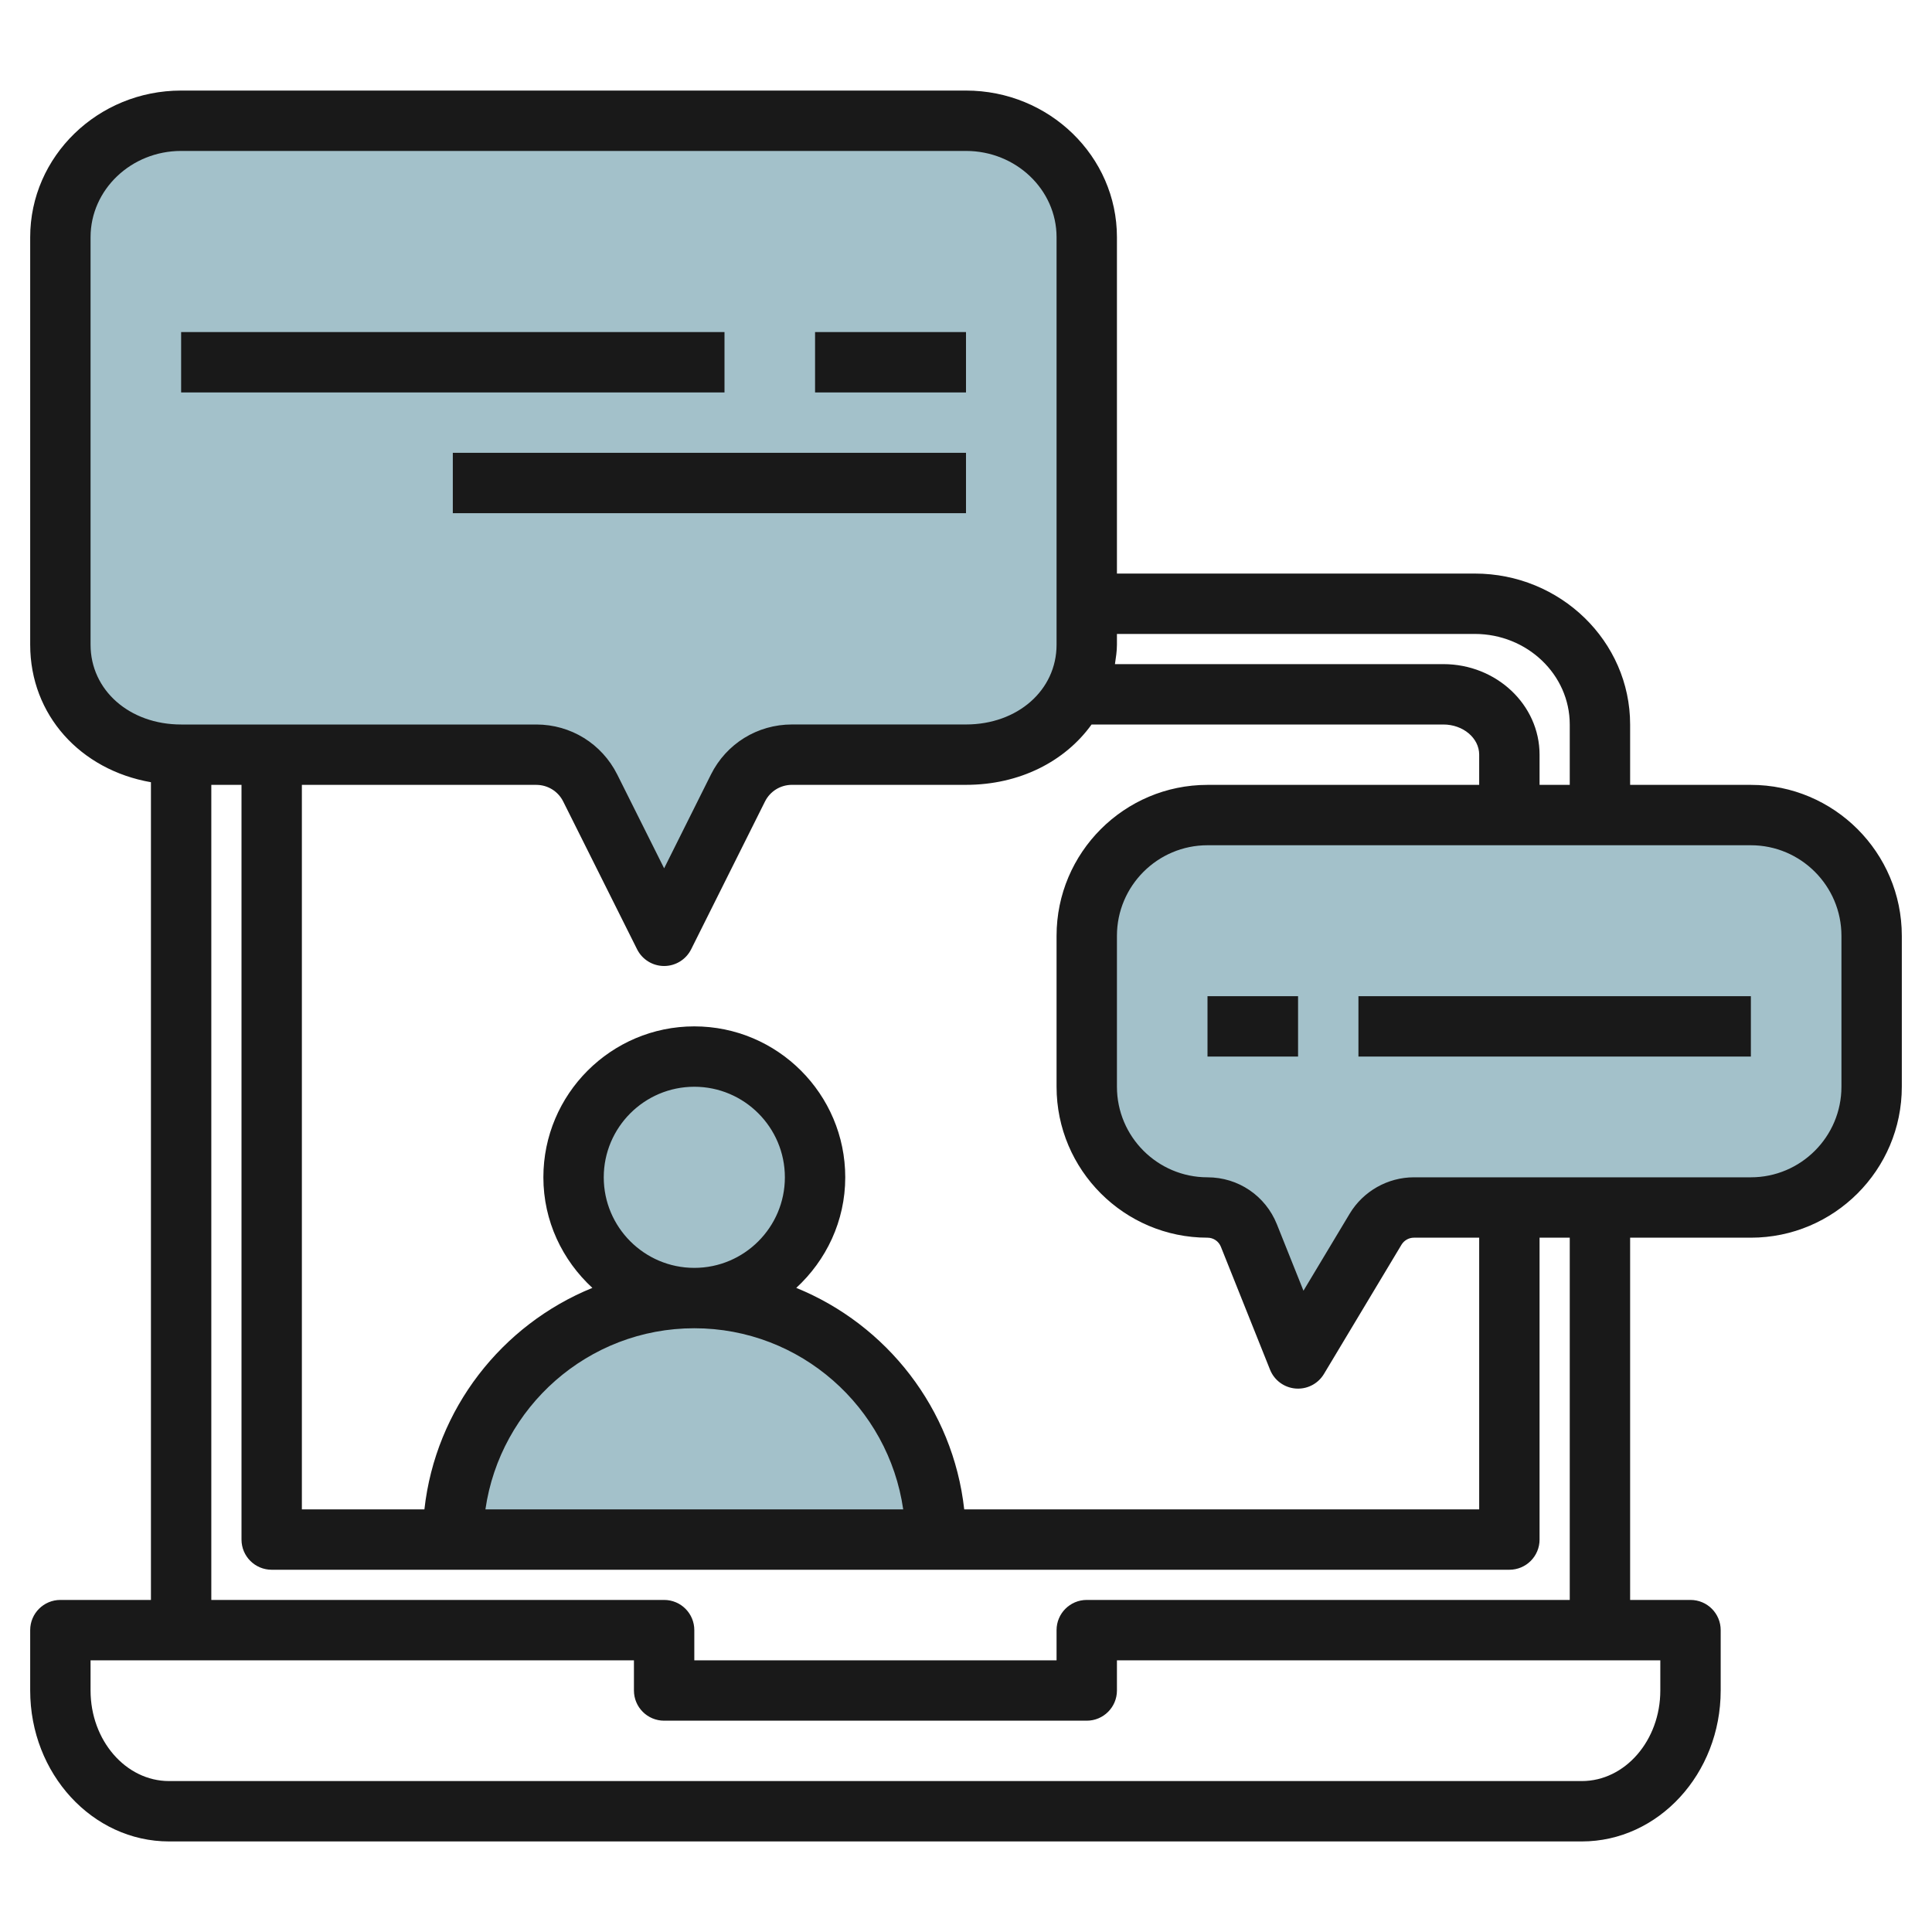
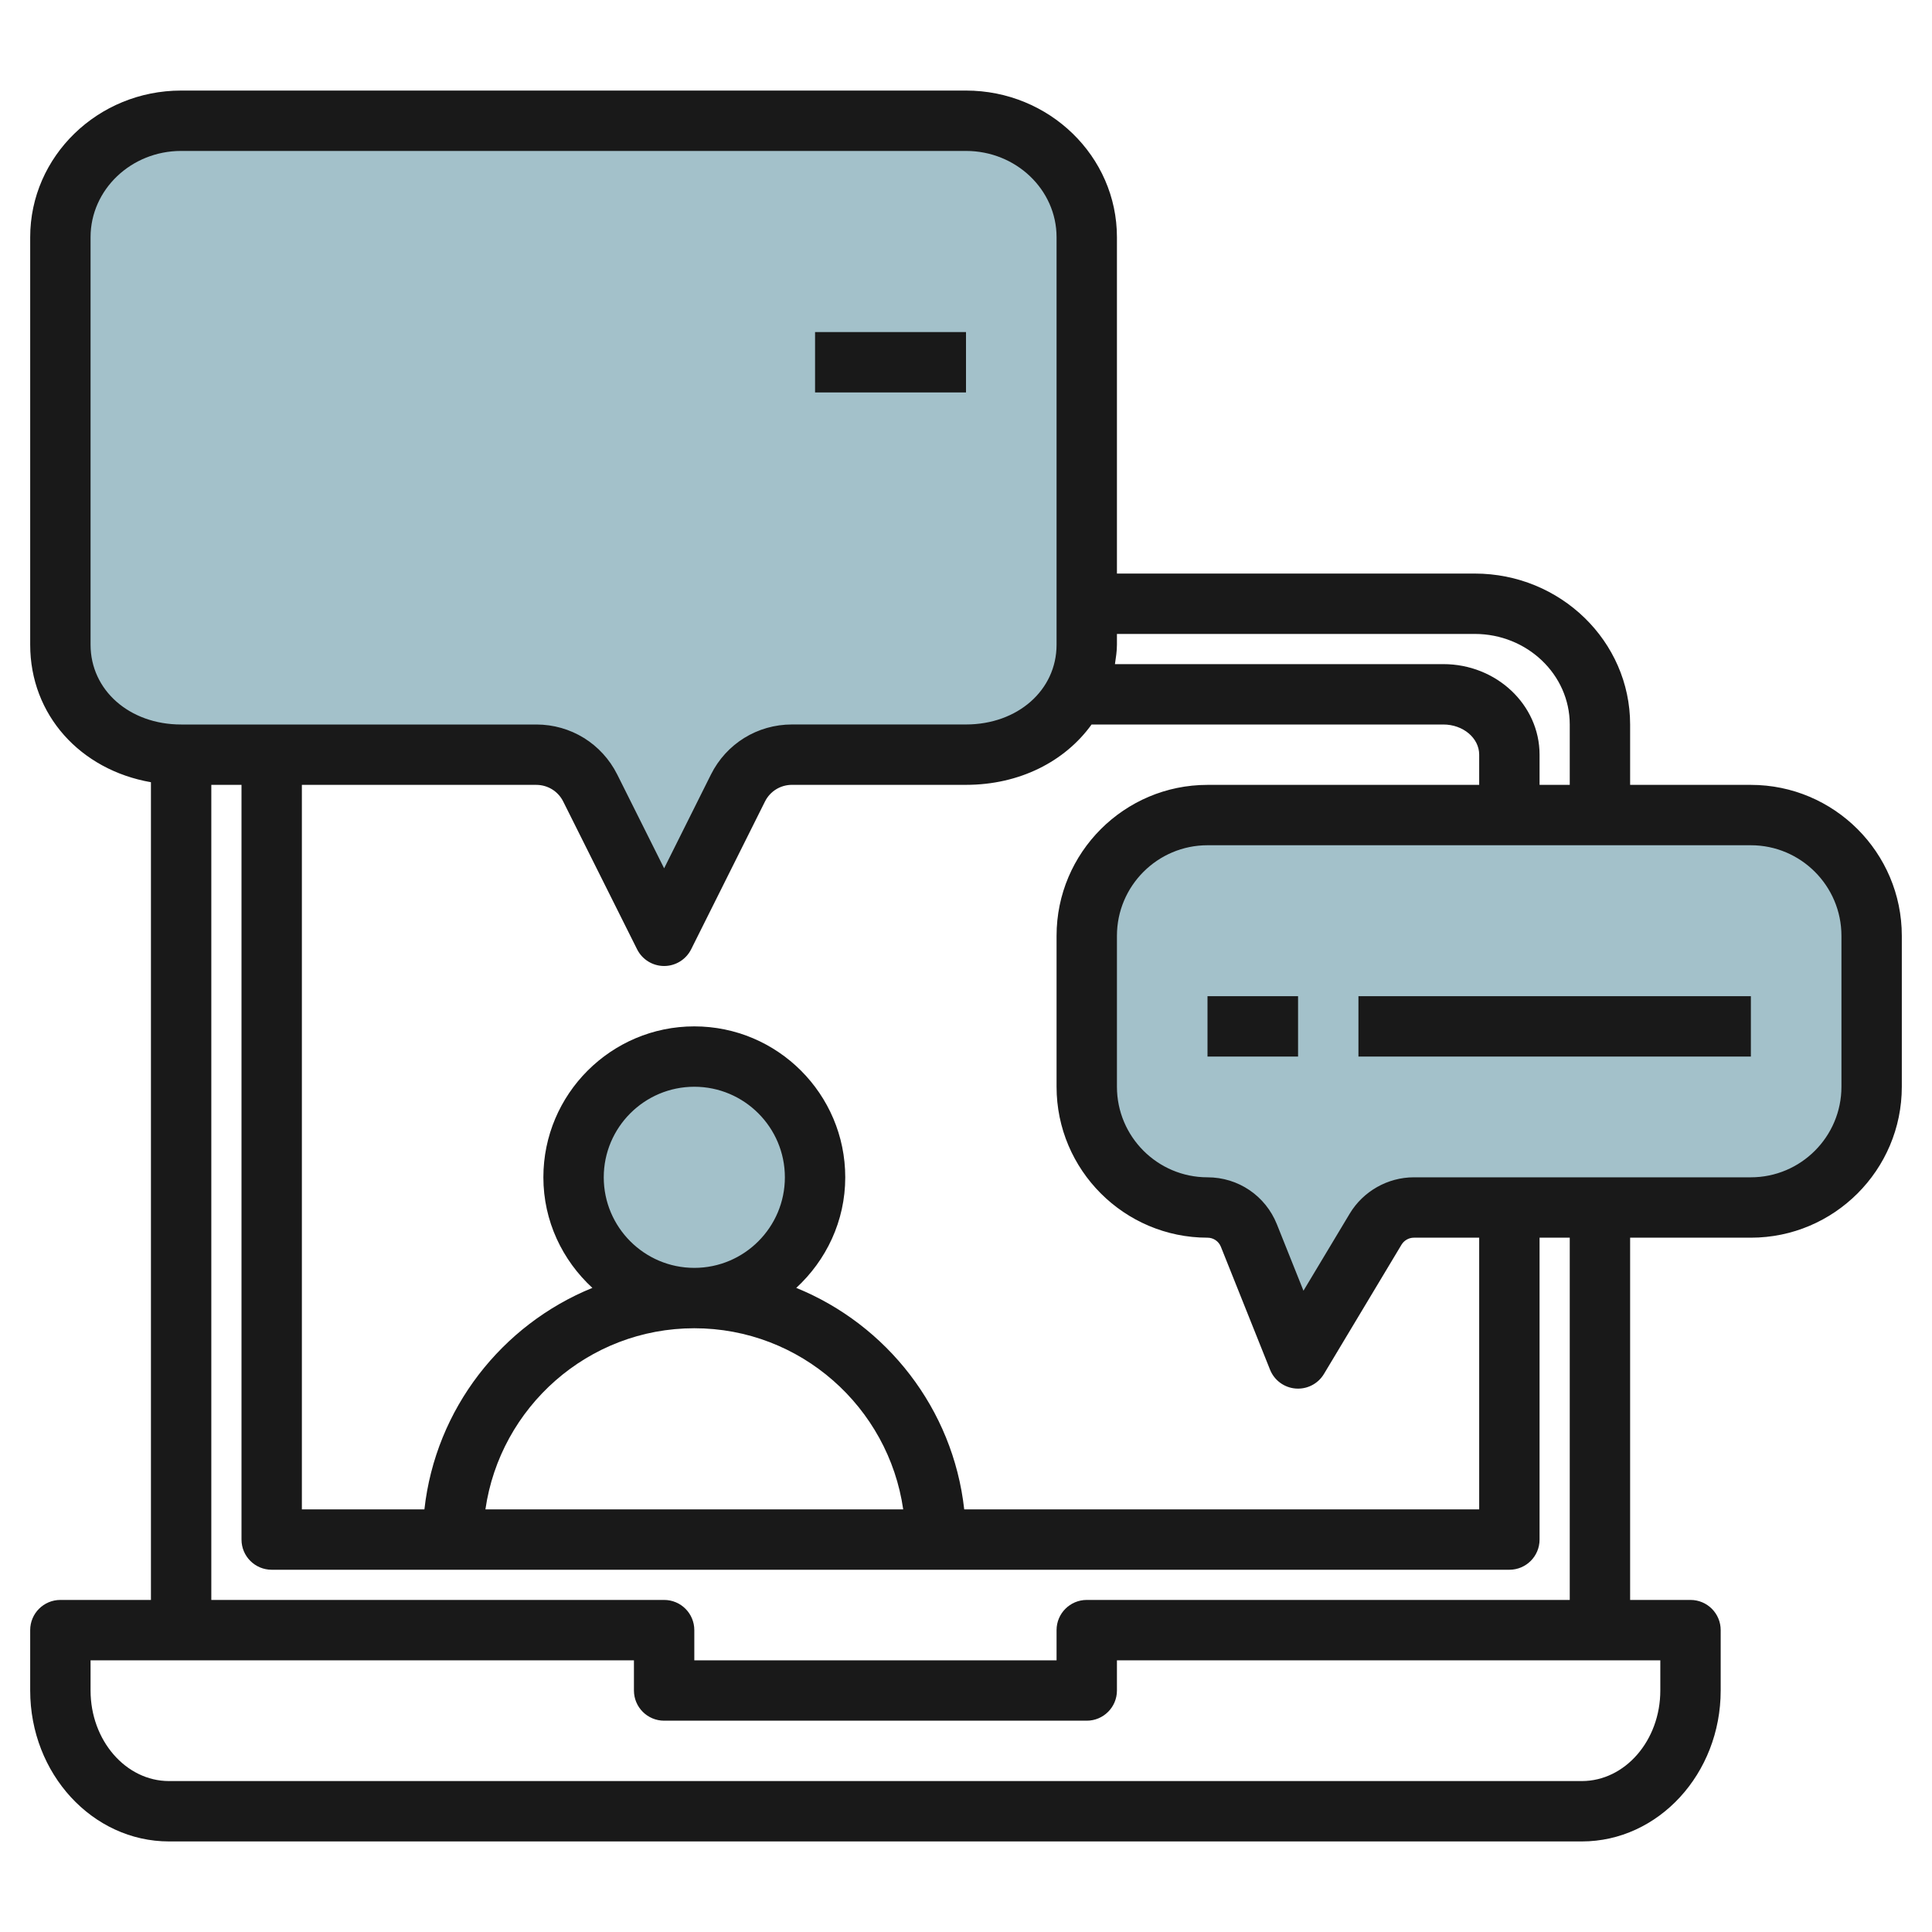
<svg xmlns="http://www.w3.org/2000/svg" id="Artboard_01" enable-background="new 0 0 64 64" height="512" viewBox="0 0 64 64" width="512">
  <g fill="#a3c1ca">
    <circle cx="23" cy="39" r="4" />
-     <path d="m15 51c0-4.418 3.582-8 8-8s8 3.582 8 8z" />
    <path d="m6 25h11.764c.758 0 1.45.428 1.789 1.106l2.447 4.894 2.446-4.895c.339-.678 1.031-1.106 1.789-1.106h5.765c2.209 0 4-1.512 4-3.642v-13.5c0-2.13-1.791-3.857-4-3.857h-26c-2.209 0-4 1.727-4 3.857v13.5c0 2.13 1.791 3.643 4 3.643z" />
    <path d="m58 27h-18c-2.209 0-4 1.791-4 4v5c0 2.209 1.791 4 4 4 .604 0 1.147.368 1.371.928l1.629 4.072 2.57-4.283c.267-.445.747-.717 1.266-.717h11.164c2.209 0 4-1.791 4-4v-5c0-2.209-1.791-4-4-4z" />
  </g>
  <g fill="#191919">
-     <path d="m6 11h18v2h-18z" />
    <path d="m27 11h5v2h-5z" />
-     <path d="m15 15h17v2h-17z" />
    <path d="m40 33h3v2h-3z" />
    <path d="m45 33h13v2h-13z" />
    <path d="m58 26h-4v-2c0-2.757-2.309-5-5.146-5h-11.854v-11.143c0-2.678-2.243-4.857-5-4.857h-26c-2.757 0-5 2.179-5 4.857v13.5c0 2.326 1.662 4.147 4 4.555v27.088h-3c-.552 0-1 .447-1 1v2c0 2.757 2.063 5 4.6 5h46.8c2.537 0 4.6-2.243 4.6-5v-2c0-.553-.448-1-1-1h-2v-12h4c2.757 0 5-2.243 5-5v-5c0-2.757-2.243-5-5-5zm-9.146-5c1.734 0 3.146 1.346 3.146 3v2h-1v-1c0-1.654-1.43-3-3.188-3h-10.878c.03-.212.066-.421.066-.643v-.357zm-12.694 3h11.652c.655 0 1.188.448 1.188 1v1h-9c-2.757 0-5 2.243-5 5v5c0 2.757 2.243 5 5 5 .196 0 .37.118.443.3l1.628 4.071c.141.354.47.596.849.626.027.002.054.003.08.003.35 0 .676-.183.857-.485l2.569-4.282c.087-.144.244-.233.41-.233h2.164v9h-17.059c-.37-3.333-2.567-6.118-5.564-7.337.991-.914 1.623-2.212 1.623-3.663 0-2.757-2.243-5-5-5s-5 2.243-5 5c0 1.451.632 2.749 1.623 3.663-2.997 1.219-5.194 4.004-5.564 7.337h-4.059v-24h7.764c.381 0 .724.212.894.553l2.447 4.895c.17.338.516.552.895.552s.725-.214.895-.553l2.446-4.896c.17-.34.513-.552.895-.552h5.764c1.776 0 3.279-.775 4.16-1.999zm-16.16 15c0-1.654 1.346-3 3-3s3 1.346 3 3-1.346 3-3 3-3-1.346-3-3zm9.92 11h-13.84c.488-3.386 3.401-6 6.92-6s6.432 2.614 6.92 6zm-26.92-28.643v-13.5c0-1.575 1.346-2.857 3-2.857h26c1.654 0 3 1.282 3 2.857v13.5c0 1.506-1.29 2.642-3 2.642h-5.765c-1.145 0-2.173.636-2.684 1.658l-1.551 3.107-1.552-3.105c-.512-1.023-1.54-1.659-2.684-1.659h-11.764c-1.71 0-3-1.136-3-2.643zm52 34.643c0 1.654-1.167 3-2.6 3h-46.8c-1.433 0-2.6-1.346-2.6-3v-1h18v1c0 .553.448 1 1 1h14c.552 0 1-.447 1-1v-1h18zm-3-3h-16c-.552 0-1 .447-1 1v1h-12v-1c0-.553-.448-1-1-1h-15v-27h1v25c0 .553.448 1 1 1h41c.552 0 1-.447 1-1v-10h1zm9-17c0 1.654-1.346 3-3 3h-11.164c-.864 0-1.678.46-2.124 1.202l-1.533 2.555-.88-2.2c-.378-.946-1.281-1.557-2.299-1.557-1.654 0-3-1.346-3-3v-5c0-1.654 1.346-3 3-3h18c1.654 0 3 1.346 3 3z" />
  </g>
</svg>